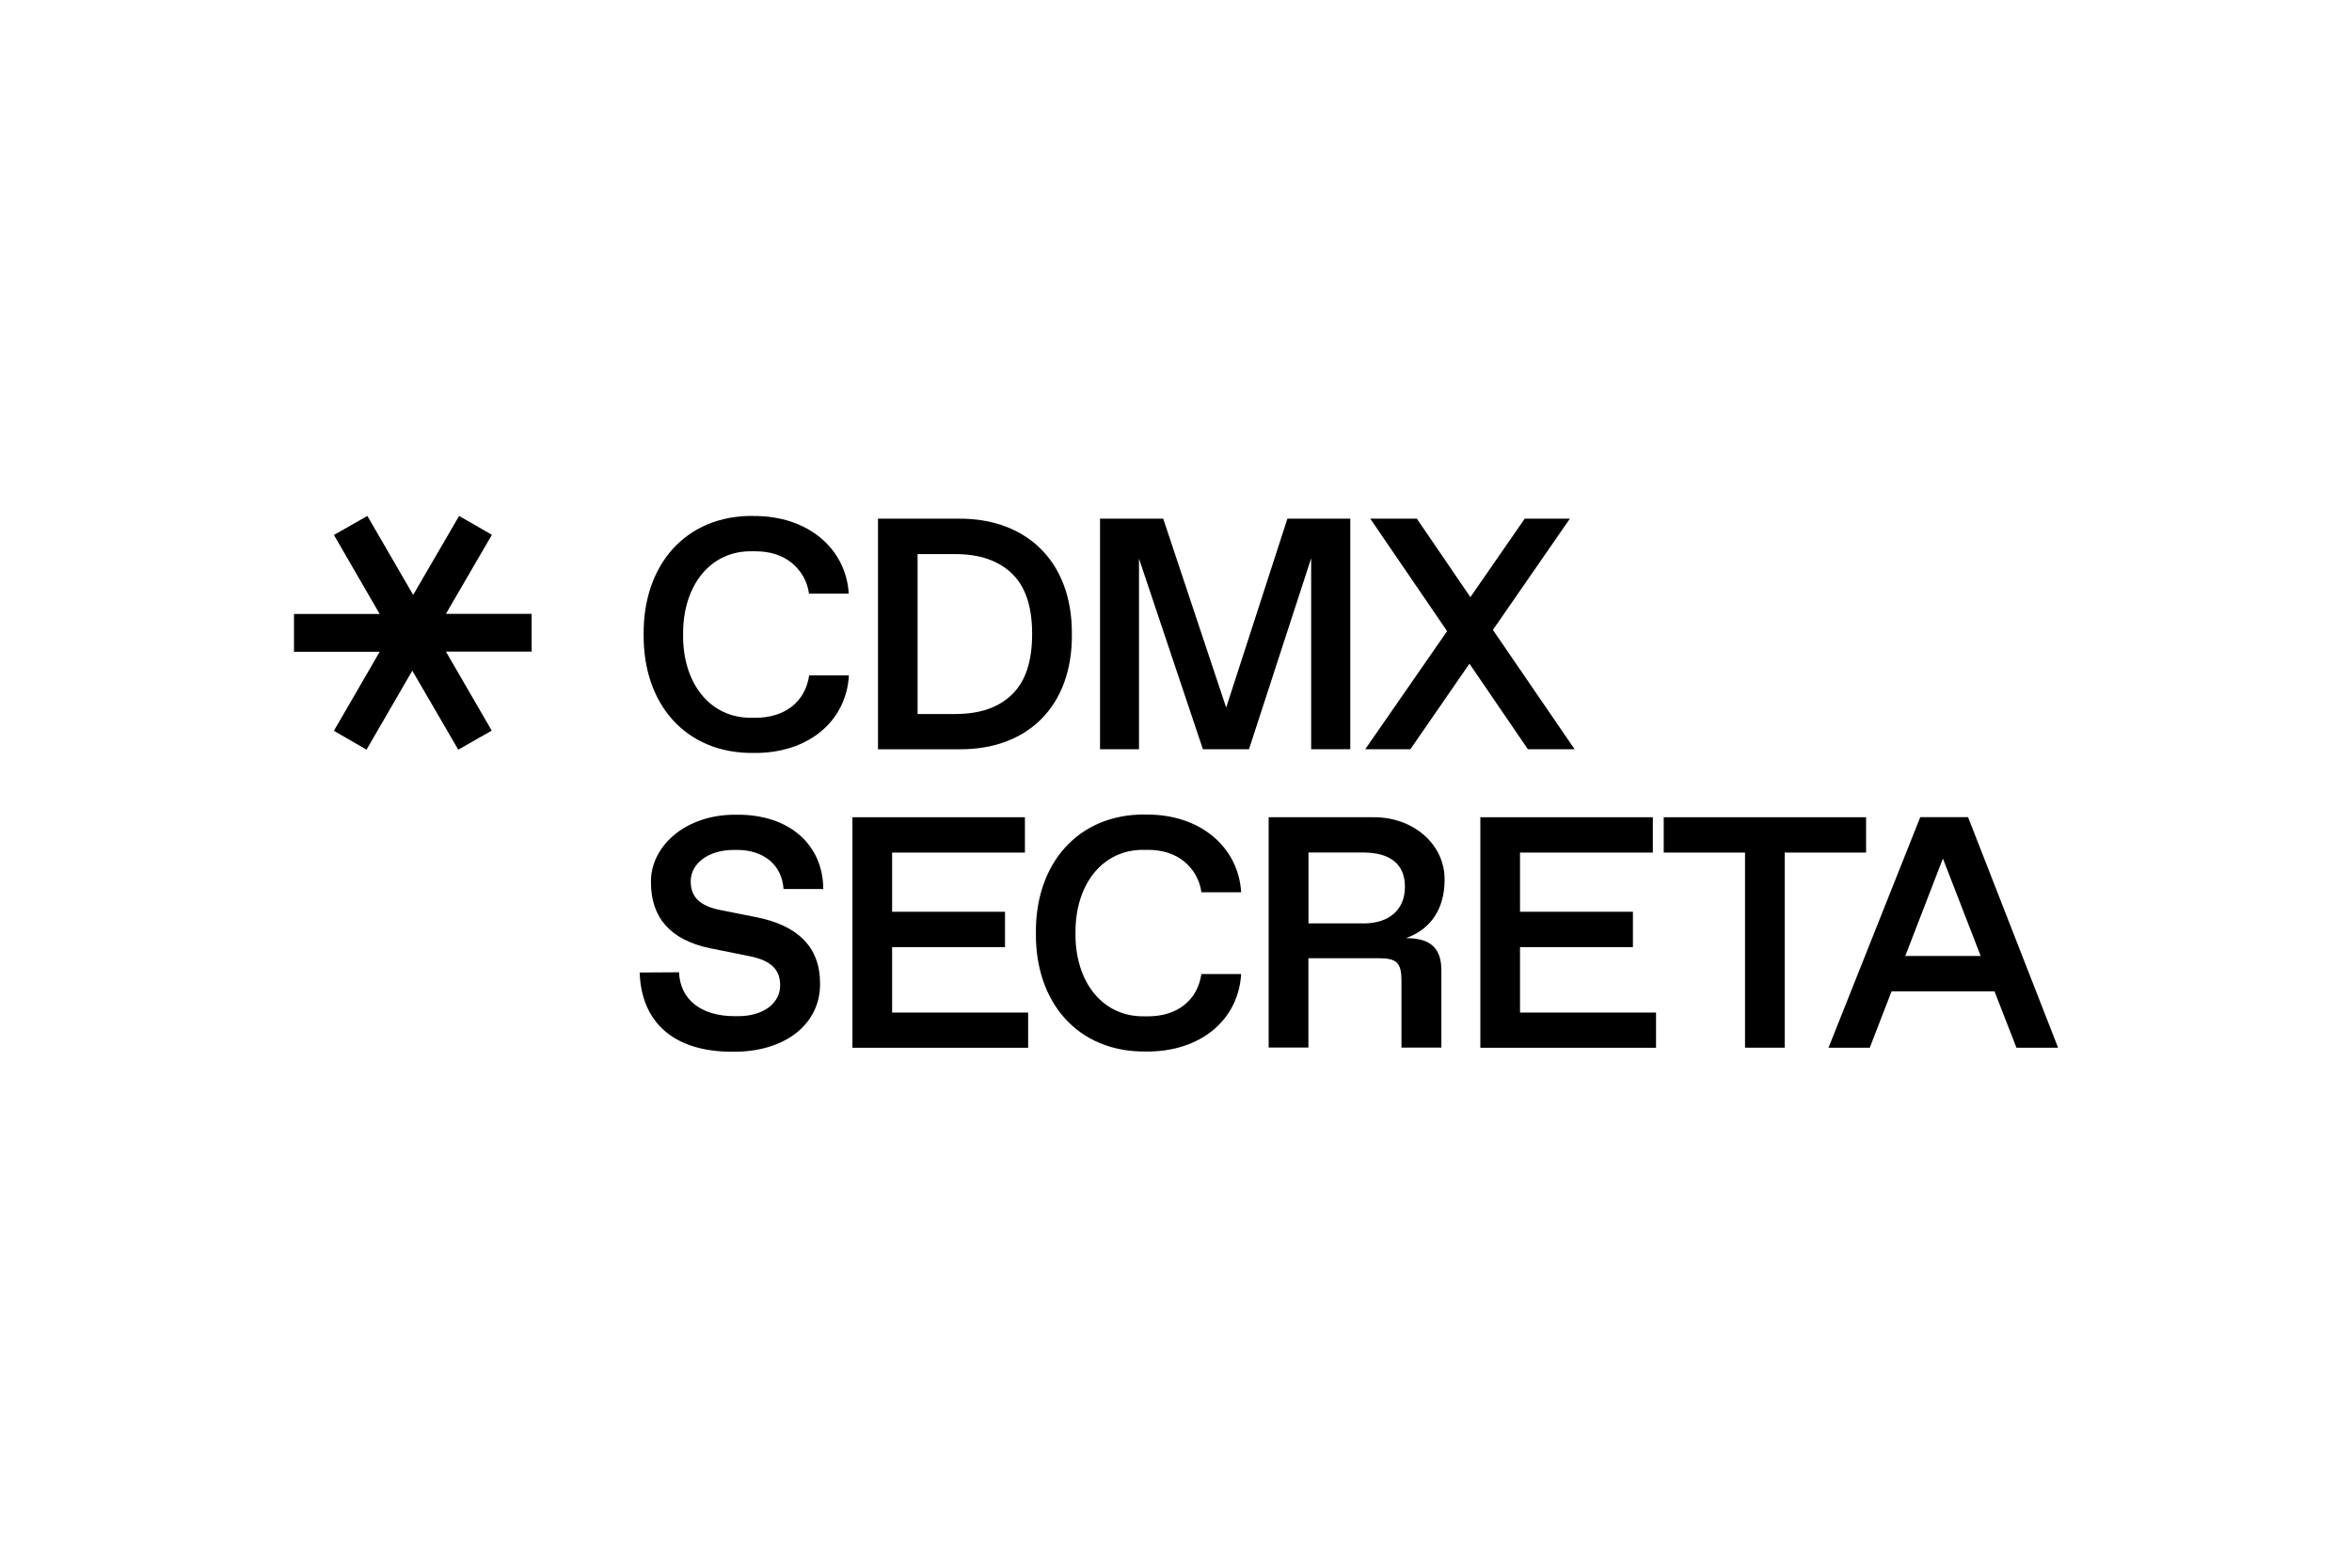
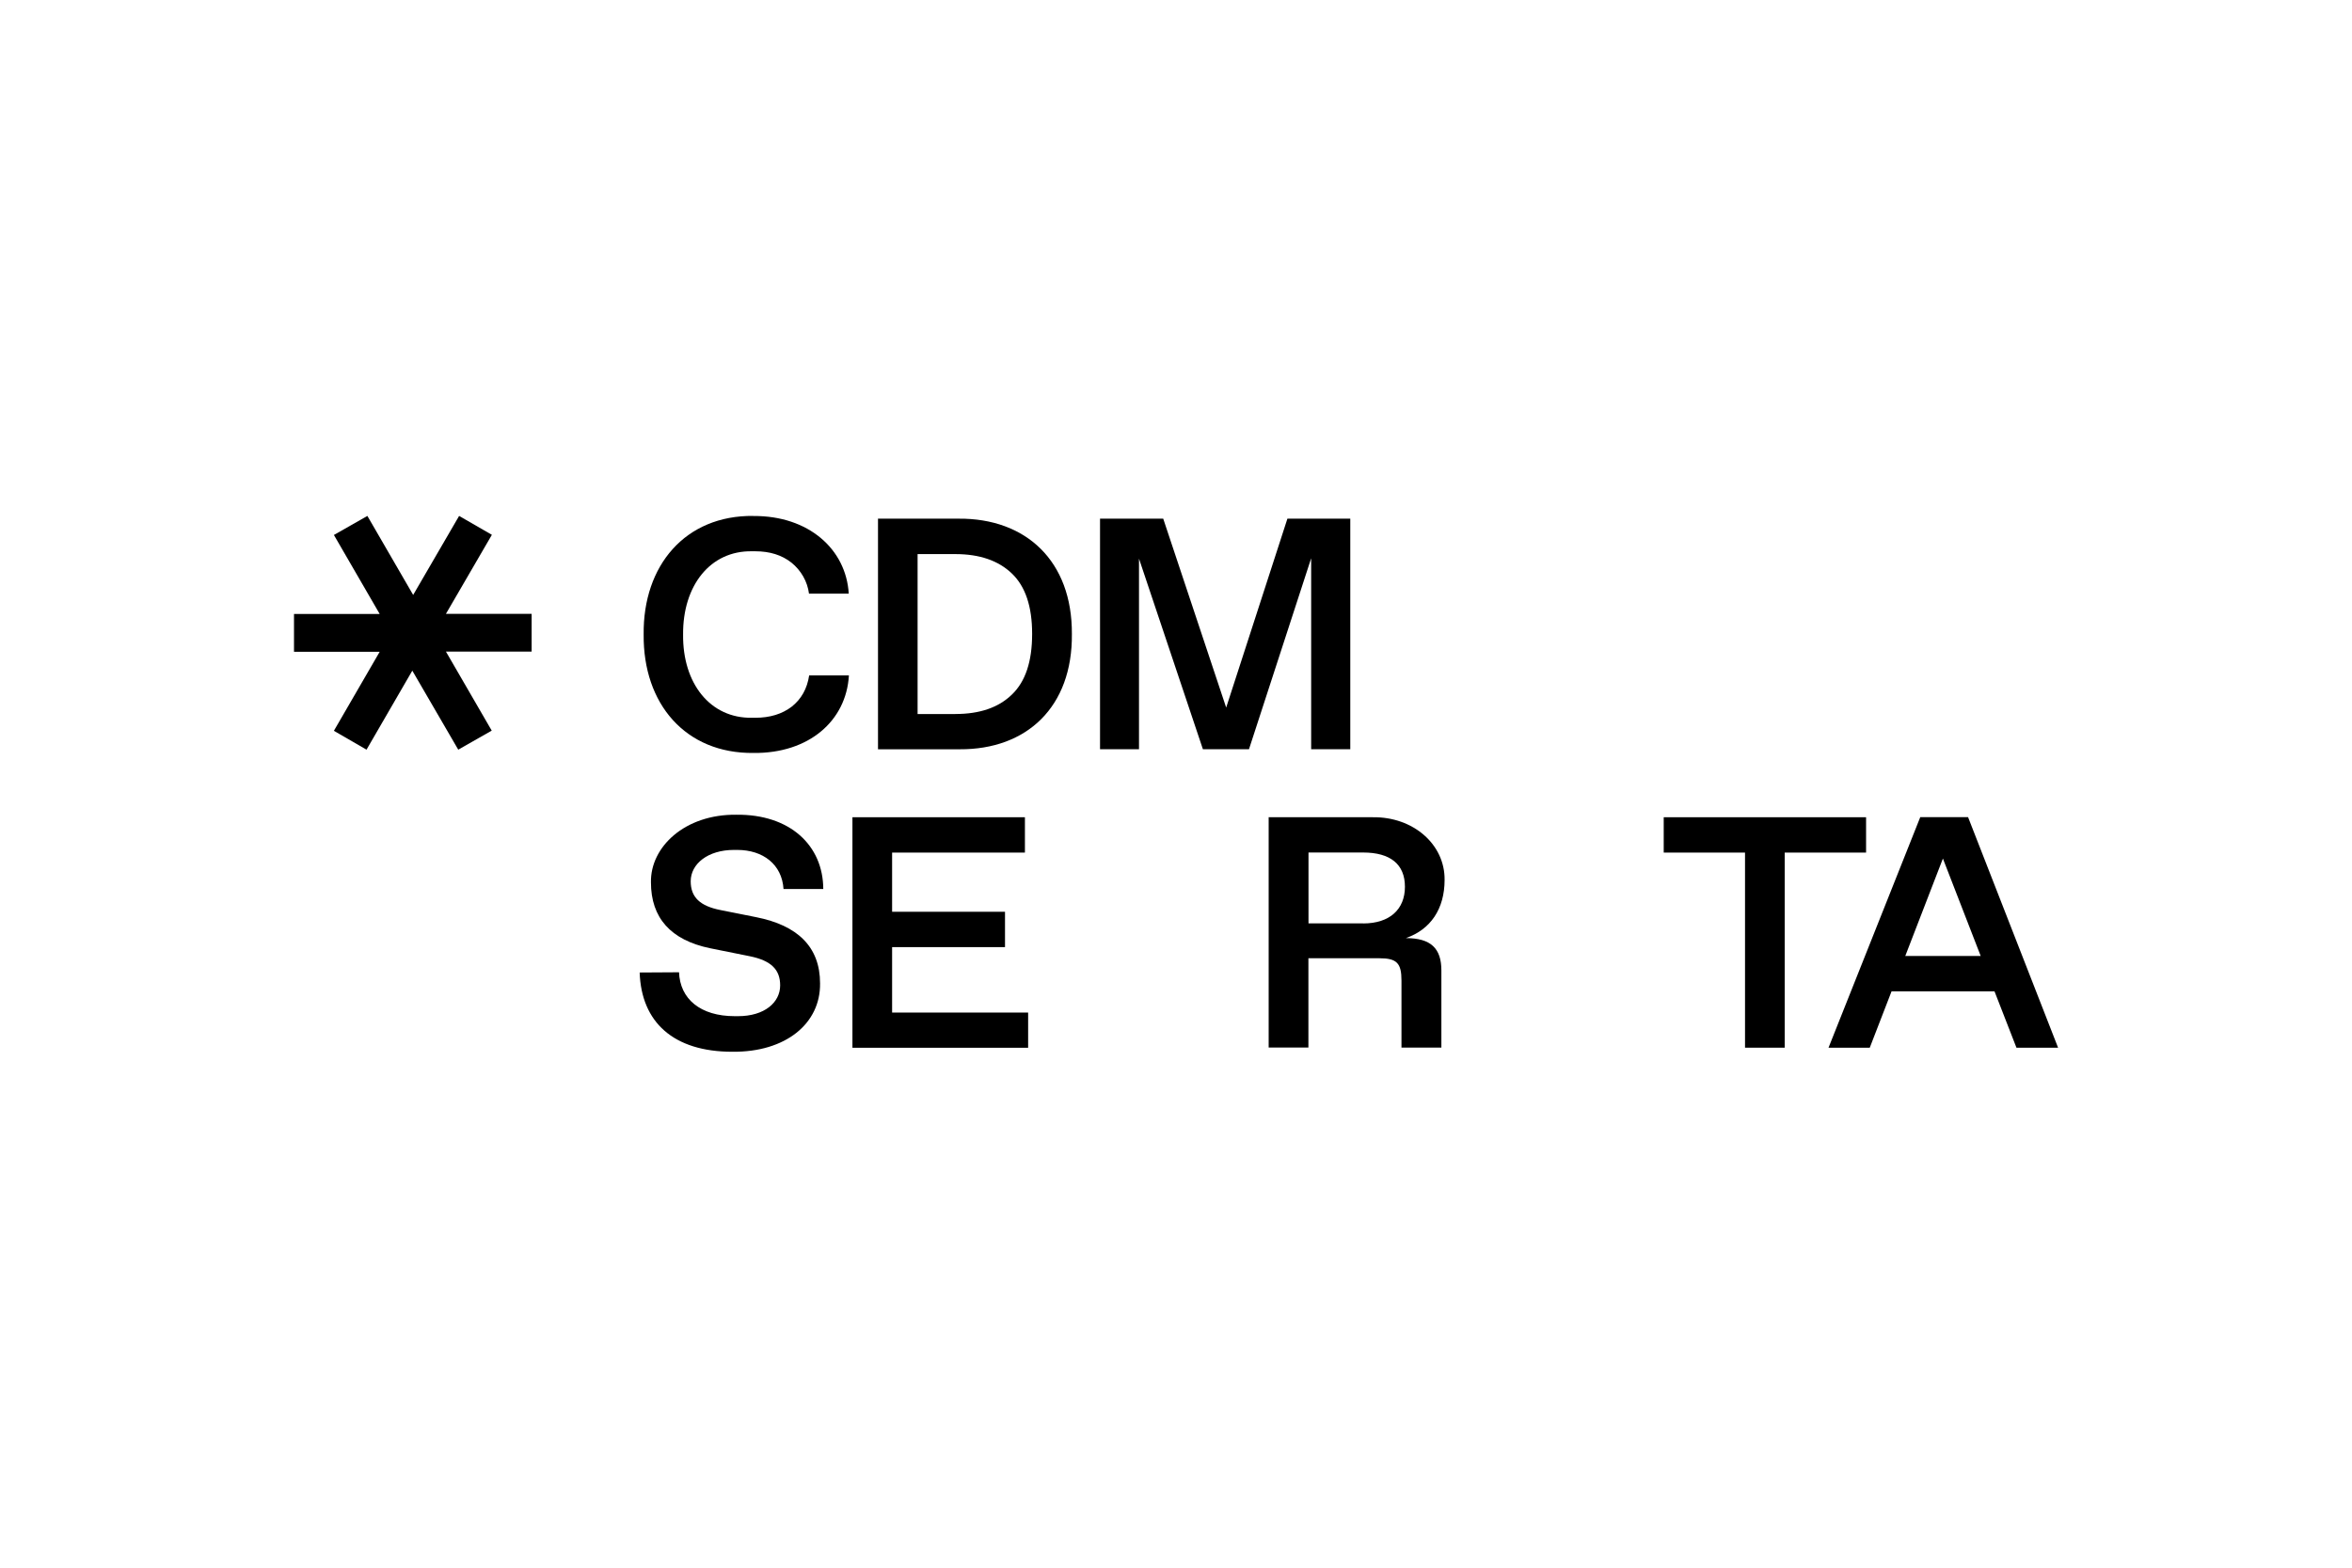
<svg xmlns="http://www.w3.org/2000/svg" id="Layer_1" viewBox="0 0 300 200">
  <path d="M96.1,65.83c7-.05,11.82,4.2,12.16,9.91h-5.07c-.2-1.55-1.01-2.97-2.24-3.96-1.21-.96-2.75-1.45-4.61-1.45h-.43c-5.31-.09-8.83,4.37-8.78,10.62-.07,6.25,3.47,10.71,8.78,10.62h.43c1.88,0,3.42-.48,4.65-1.42,1.21-.96,1.96-2.27,2.22-3.98h5.07c-.34,5.81-5.12,9.96-12.16,9.89-8.69.09-14.11-6.27-14.02-15.12-.1-8.8,5.31-15.22,14.01-15.12Z" />
  <path d="M111.97,66.17h10.3c8.59-.07,14.5,5.4,14.45,14.71.09,9.31-5.76,14.76-14.31,14.71h-10.42v-29.41h-.02ZM121.86,91.09c3.11,0,5.5-.82,7.21-2.48,1.73-1.66,2.58-4.22,2.58-7.74s-.87-6.06-2.58-7.7-4.1-2.48-7.21-2.48h-4.82v20.41h4.82v-.02Z" />
  <path d="M172.23,66.17v29.41h-4.99v-24.36l-7.93,24.36h-5.88l-8.15-24.31v24.31h-4.97v-29.41h8.06l8.03,24.1,7.81-24.1h8.01Z" />
-   <path d="M194.88,95.58l-7.45-10.91-7.53,10.91h-5.76l10.44-15.06-9.8-14.35h5.94l6.83,10.01,6.93-10.01h5.76l-9.82,14.19,10.42,15.22h-5.96Z" />
  <path d="M86.61,124.02c.12,3.42,2.72,5.62,7.11,5.62h.41c3.4,0,5.38-1.76,5.38-3.93,0-1.98-1.11-3.16-3.89-3.72l-5.06-1.02c-5.02-1.04-7.53-3.89-7.53-8.4-.09-4.49,4.29-8.71,10.91-8.63,6.8-.07,11.05,3.89,11.07,9.48h-5.07c-.2-3.14-2.61-4.99-5.91-4.99h-.41c-3.33,0-5.52,1.78-5.52,4,0,2.05,1.21,3.16,3.79,3.67l4.56.91c5.26,1.04,8.15,3.77,8.15,8.44.07,5.11-4.36,8.8-11.19,8.73-7.53,0-11.61-3.79-11.82-10.11l5.02-.03Z" />
  <path d="M108.73,104.26h22v4.51h-16.94v7.55h14.4v4.51h-14.4v8.35h17.35v4.49h-22.41v-29.41Z" />
-   <path d="M146.15,103.92c7-.07,11.82,4.2,12.16,9.91h-5.07c-.2-1.55-1.01-2.97-2.24-3.96-1.21-.96-2.75-1.45-4.61-1.45h-.43c-5.31-.09-8.83,4.37-8.78,10.62-.07,6.25,3.47,10.71,8.78,10.62h.43c1.88,0,3.42-.48,4.63-1.42,1.21-.96,1.96-2.27,2.22-3.98h5.07c-.34,5.81-5.12,9.96-12.16,9.89-8.69.09-14.11-6.27-14.02-15.12-.09-8.8,5.33-15.22,14.02-15.12Z" />
  <path d="M161.83,104.26h13.27c5.16-.07,9.21,3.47,9.16,7.99,0,3.71-1.79,6.34-4.94,7.43,3.21,0,4.53,1.33,4.53,4.13v9.84h-5.09v-8.56c0-2.22-.6-2.84-2.82-2.84h-9.05v11.39h-5.07v-29.4h.02ZM173.87,117.81c3.4,0,5.33-1.81,5.33-4.68s-1.86-4.37-5.33-4.37h-6.97v9.04h6.97v.02Z" />
-   <path d="M188.82,104.26h22v4.51h-16.94v7.55h14.4v4.51h-14.4v8.35h17.35v4.49h-22.41v-29.41Z" />
  <path d="M222.58,108.77h-10.37v-4.51h25.81v4.51h-10.38v24.89h-5.06v-24.89Z" />
  <path d="M254.39,126.47h-13.12l-2.78,7.19h-5.26l11.7-29.41h6.1l11.48,29.41h-5.31l-2.8-7.19ZM252.64,121.96l-4.82-12.43-4.8,12.43h9.62Z" />
  <path d="M42.59,93.23l5.84-10.08h-10.93v-4.82h10.93l-5.84-10.08,4.27-2.43,5.84,10.08,5.86-10.08,4.18,2.41-5.86,10.08h10.93v4.82h-10.93l5.84,10.08-4.27,2.43-5.86-10.08-5.84,10.08-4.17-2.41Z" />
</svg>